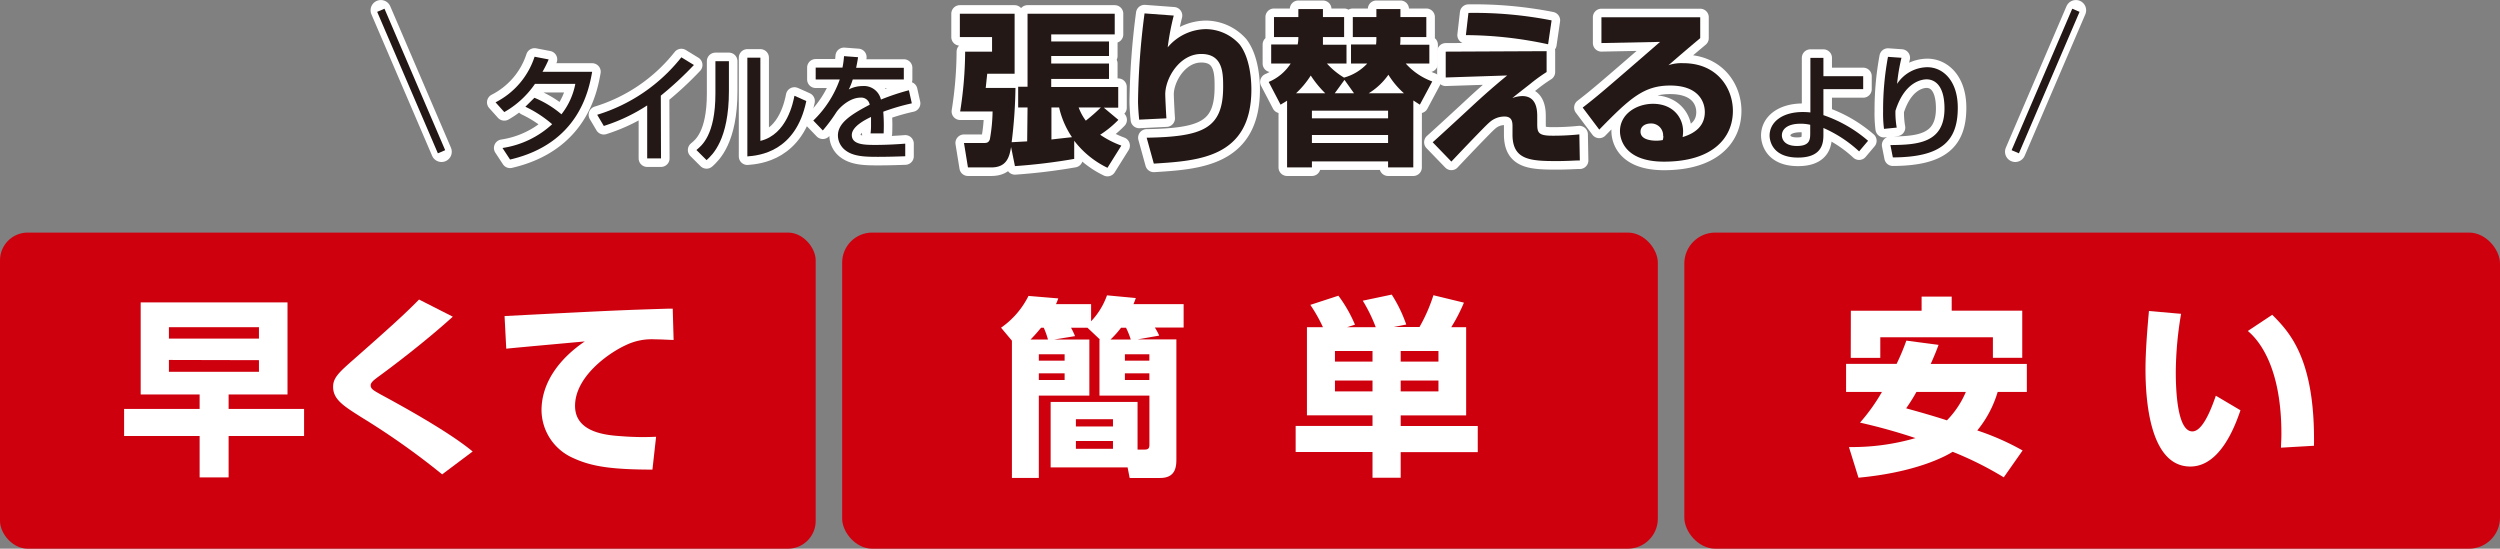
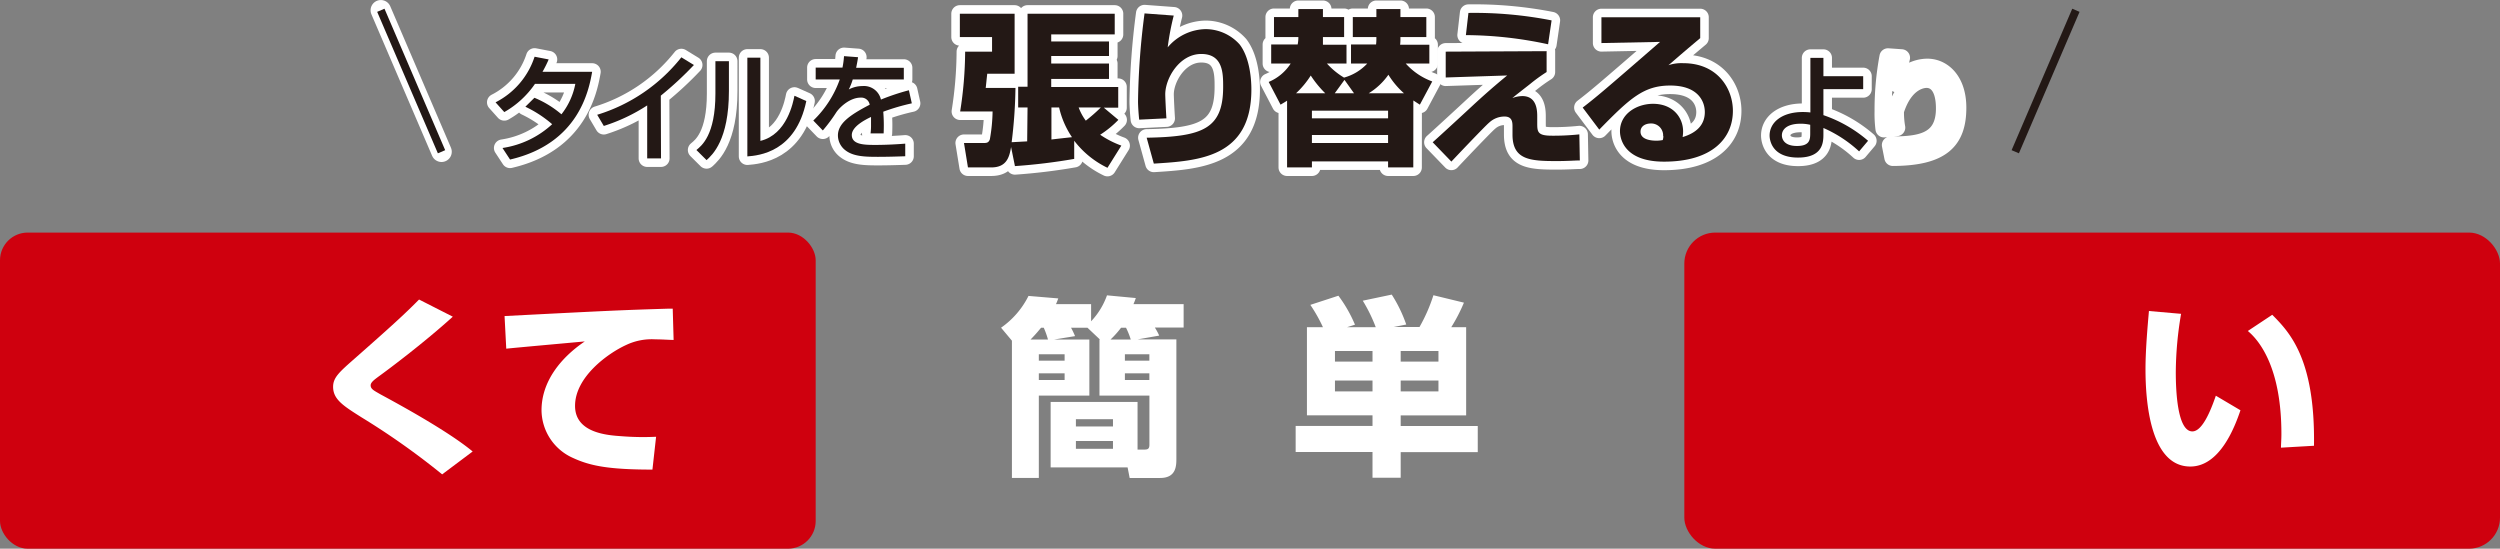
<svg xmlns="http://www.w3.org/2000/svg" viewBox="0 0 472 103.59">
  <rect x="0" y="0" width="472" height="103.59" fill="#808080" stroke="none" />
  <defs>
    <style>.cls-1{fill:#cf000e;}.cls-2{fill:#fff;}.cls-3,.cls-5,.cls-6{fill:none;}.cls-3,.cls-5{stroke:#fff;stroke-linecap:round;stroke-linejoin:round;}.cls-3{stroke-width:3.23px;}.cls-4{fill:#231815;}.cls-5{stroke-width:3.87px;}.cls-6{stroke:#231815;stroke-miterlimit:10;stroke-width:1.5px;}</style>
  </defs>
  <g id="レイヤー_2" data-name="レイヤー 2">
    <g id="text">
      <rect class="cls-1" y="43.91" width="154" height="59.68" rx="5.23" />
-       <path class="cls-2" d="M37.69,77.21V74.47H26.56V57.09H54.28V74.47H43.16v2.74H57.41v5.11H43.16v7.81H37.69V82.32H23.43V77.21Zm-5.8-15.44v2.16h17V61.77Zm0,6.19v2.23h17V68Z" />
      <path class="cls-2" d="M83.48,89.56A140.2,140.2,0,0,0,68.25,78.79c-3.42-2.16-5.36-3.38-5.36-5.76,0-1.76,1.19-2.8,4.1-5.36,6.7-5.9,9.4-8.35,12.13-11.12l6.37,3.24c-5.32,4.82-11.77,9.68-14.11,11.37-.61.47-1.4,1-1.4,1.59,0,.72.65,1,1.83,1.69,3.39,1.83,12.78,6.94,17.43,10.8Z" />
      <path class="cls-2" d="M127.18,64.18c-.83,0-2.09-.11-3.42-.11a11.26,11.26,0,0,0-5.58,1.08c-3.38,1.55-9.61,6-9.61,11.48,0,5.11,6.08,5.55,8.82,5.73a51.18,51.18,0,0,0,6.48.1l-.69,6.2c-8.31,0-11.8-.72-15-2.2a9.94,9.94,0,0,1-5.94-9c0-5.44,3.64-9.94,8.17-13-2.34.22-12.74,1.15-14.83,1.37l-.32-6.16c19.47-1,21.63-1.11,31.1-1.4a5.33,5.33,0,0,0,.65,0Z" />
-       <rect class="cls-1" x="159" y="43.91" width="154" height="59.68" rx="5.67" />
      <path class="cls-2" d="M205.67,64.11V74.69h-9.54V90.24h-5.08V64.32L189,61.87a16,16,0,0,0,5.18-6l5.62.47a11.56,11.56,0,0,1-.43,1.08H206v3.24a13.88,13.88,0,0,0,3-4.9l5.44.51c-.18.54-.26.72-.44,1.15h9.47v4.42h-5.43a13.09,13.09,0,0,1,.82,1.52l-4.1.72h7.34V86.53c0,1.37,0,3.71-3.06,3.71h-5.76l-.39-2H198.36V75.88h16.41v9h1.34c.61,0,.9-.18.9-.9V74.69h-9.43V64.11h.1l-2.37-2.24h-3.1a15.61,15.61,0,0,1,.76,1.59l-4,.65Zm-7.81,0a15.8,15.8,0,0,0-.8-2.24h-.5c-.43.51-.94,1.16-2,2.24Zm-1.73,2.77V68.1H201V66.88Zm0,3.6v1.26H201V70.48Zm7,8.67v1.37h7V79.15Zm0,4.11v1.47h7V83.26Zm10.36-19.15a14.44,14.44,0,0,0-.9-2.24h-.93a18.33,18.33,0,0,1-2,2.24Zm-1.11,2.77V68.1H217V66.88Zm0,3.6v1.26H217V70.48Z" />
      <path class="cls-2" d="M249.77,61.77a28.9,28.9,0,0,0-2.38-4.21l5.3-1.73a25.8,25.8,0,0,1,3.13,5.47l-1.48.47h5.4a29.49,29.49,0,0,0-2.45-5l5.47-1.15a26.59,26.59,0,0,1,2.74,5.65l-2.38.47H268a31.06,31.06,0,0,0,2.63-6l5.76,1.4A31.63,31.63,0,0,1,274,61.77h2.81V78.43H264.45v2H279v4.93H264.45V90.2h-5.32V85.34H244.62V80.41h14.51v-2H246.75V61.77Zm2.27,4.5v2h7.09v-2Zm0,5.58V73.9h7.09V71.85Zm12.41-5.58v2h7.13v-2Zm0,5.58V73.9h7.13V71.85Z" />
      <rect class="cls-1" x="318" y="43.91" width="154" height="59.68" rx="5.85" />
-       <path class="cls-2" d="M366,65.11c-.36,1-.76,2-1.48,3.6h18.15V74h-5.51a20.83,20.83,0,0,1-3.85,7.27,48.21,48.21,0,0,1,8.56,3.78l-3.56,5.07a64.09,64.09,0,0,0-9.65-4.82c-1.47.93-7.05,3.89-17.78,4.89l-1.8-5.79a42.74,42.74,0,0,0,12.56-1.69,107,107,0,0,0-10.47-2.92A35.36,35.36,0,0,0,355.31,74h-6.77v-5.3h9.54a44.17,44.17,0,0,0,1.84-4.39Zm-16.56-6.44H362.8V56h5.68v2.66H381.8v8.89h-5.54V63.67H355v3.89h-5.58ZM361.82,74a32.55,32.55,0,0,1-1.94,3.09c3,.83,5.36,1.51,7.7,2.27A17.17,17.17,0,0,0,371.15,74Z" />
      <path class="cls-2" d="M411.79,59.25a66.83,66.83,0,0,0-1,11c0,3.28.25,11.2,3.13,11.2,1.84,0,3.42-3.78,4.43-6.74L423,77.46c-1.08,3.17-3.89,10.62-9.47,10.62-7.59,0-8.46-12.35-8.46-18.36,0-3.71.4-8.13.65-11Zm18.86,25.27c0-.72.08-1.48.08-2.6,0-12.27-4-17.49-6.34-19.43L429,59.43c3.24,3.27,8.13,8.28,7.88,24.73Z" />
      <path class="cls-3" d="M100.9,18.46A19.18,19.18,0,0,1,106,21.58a13.31,13.31,0,0,0,2.62-5.74H101a17.44,17.44,0,0,1-5.79,5.32l-1.65-1.84a14.79,14.79,0,0,0,7.37-8.61l2.66.51a22.91,22.91,0,0,1-1.16,2.33h9.37C111.18,17,109.31,27.1,96.3,30.12l-1.43-2.18a17.65,17.65,0,0,0,9.38-4.49,22.37,22.37,0,0,0-5.06-3.3Z" />
      <path class="cls-3" d="M124.8,29.9h-2.61v-10A33.43,33.43,0,0,1,114,23.78l-1.25-2.11a32.25,32.25,0,0,0,15.89-10.85l2.37,1.45a64,64,0,0,1-6.25,5.79Z" />
      <path class="cls-3" d="M137.62,17.18c0,9.24-3.12,12.06-4.22,13.05l-1.92-1.91c1-.82,3.59-2.82,3.59-10.65V11.55h2.55Zm5.94,9.42c5.06-1.21,6.21-7.39,6.43-8.52l2.24,1c-2,9.68-9,10.28-11.13,10.45V10.89h2.46Z" />
      <path class="cls-3" d="M162,10.8c-.07.51-.14.92-.36,2h9V15H161a11.63,11.63,0,0,1-.75,1.89,5.47,5.47,0,0,1,2.55-.64,3.29,3.29,0,0,1,3.52,2.55,43.2,43.2,0,0,1,5.28-1.76l.55,2.47a41,41,0,0,0-5.39,1.58,32.57,32.57,0,0,1,.07,4.09h-2.47a11.36,11.36,0,0,0,.09-1.65c0-.61,0-1,0-1.45-1,.48-3.63,1.78-3.63,3.41,0,1.87,2.48,1.87,4.59,1.87.29,0,2.51,0,5.5-.24v2.38c-1.65.06-3.49.11-5.14.11-2.4,0-4.67-.05-6.19-1.26a3.55,3.55,0,0,1-1.38-2.77c0-2.25,2.18-3.83,6-5.81a1.61,1.61,0,0,0-1.72-1.34c-2,0-3.89,1.76-4.57,2.75a31.13,31.13,0,0,1-2.56,3.45l-1.8-1.87a20.08,20.08,0,0,0,5-7.76H154V12.76h5.06a15.66,15.66,0,0,0,.29-2.16Z" />
      <path class="cls-3" d="M194,20.29h-1.77V16.38H194V2.59h16.46V6.5H198.47V7.83h10.91v2.74H198.47V12h10.91v2.9H198.47v1.52h12.65v3.91H208.4l2.75,2.3a19.16,19.16,0,0,1-3.44,2.81,18,18,0,0,0,4,2.05l-2.62,4.19a17.4,17.4,0,0,1-6.28-5.11V30a108.54,108.54,0,0,1-11.19,1.36l-.73-3.6c-.32,1.93-.85,3.85-3.75,3.85h-4.39L182,27h3.66c.54,0,1,0,1.23-.72a32.57,32.57,0,0,0,.51-5.24h-6.12a74.25,74.25,0,0,0,.94-11.29h5.08V7h-6.08V2.59h10.34V13.92h-5.17c-.19,1.73-.25,2.46-.29,2.68h5.62A91,91,0,0,1,191,26.85l2.93-.16Zm4.51,6.05c1.29-.16,3.63-.41,3.88-.44a16.48,16.48,0,0,1-2.43-5.61h-1.45Zm5.14-6.05A9.89,9.89,0,0,0,205,22.78a33.18,33.18,0,0,0,2.84-2.49Z" />
      <path class="cls-3" d="M221.6,2.94a49,49,0,0,0-1.14,6,9.57,9.57,0,0,1,7.16-3.44,8.64,8.64,0,0,1,6.43,2.9c2,2.62,2.21,6.85,2.21,8.49,0,12.9-10,13.47-18.42,14L216.49,26c10.53-.19,14.44-1.64,14.44-9.59,0-2.53,0-6.22-4.13-6.22S220,14.8,220,17.8c0,.59.15,3.59.22,4.54l-5.14.25c-.1-.88-.22-2.52-.22-3.47a138.89,138.89,0,0,1,1.23-16.59Z" />
      <path class="cls-3" d="M266.83,31.61h-4.76V30.47H247.69v1.14H243V19c-.35.25-.6.38-1.23.76l-2.24-4.29A9.12,9.12,0,0,0,243.68,12H240V8.4H245A6.59,6.59,0,0,0,245.13,7h-4.6V3.22h4.6V1.71h4.64V3.22h4V7h-4v.53c0,.66,0,.76,0,.92h4.45V12h-3.69a14,14,0,0,0,3.22,2.65A9.34,9.34,0,0,0,258.13,12h-3.06V8.4h4.73a8.3,8.3,0,0,0,.06-.89V7h-4.45V3.22h4.45V1.71h4.54V3.22h4.89V7H264.4v.59a7.1,7.1,0,0,1-.06.86h5.52V12h-4.45a12.4,12.4,0,0,0,5,3.38l-2.34,4.38c-.66-.41-.82-.53-1.23-.79Zm-16.62-14a19.74,19.74,0,0,1-2.74-3.35,16.89,16.89,0,0,1-2.78,3.35Zm-2.52,4.73h14.38V20.89H247.69Zm0,4.66h14.38V25.49H247.69Zm7.95-9.39-1.8-2.53L252,17.61Zm9.43,0a15.6,15.6,0,0,1-2.94-3.5,12.47,12.47,0,0,1-3.72,3.5Z" />
      <path class="cls-3" d="M292,9.66V13.6a31.53,31.53,0,0,0-3.13,2.27c-2.33,1.83-2.58,2-3.34,2.65a5.45,5.45,0,0,1,1.89-.38c2.81,0,2.81,2.87,2.81,3.94v1.08c0,1.7,0,2.46,2.74,2.46a46.75,46.75,0,0,0,5.21-.25l.09,4.92c-.91,0-2.2.12-4.38.12-5,0-8.33-.22-8.33-5V24c0-.86,0-2-1.51-2a4.23,4.23,0,0,0-2.84,1.1c-.76.6-7.06,7.26-7.19,7.41l-3.53-3.65c1.23-1.08,6.56-6,7.63-7,3.25-3,5.14-4.54,6.43-5.61l-11.6.38V9.75Zm.28-1.3a74.62,74.62,0,0,0-15.52-1.73l.48-4.19a75.51,75.51,0,0,1,15.7,1.41Z" />
      <path class="cls-3" d="M321,3.26V7.2c-4.76,4-5,4.29-6,5.11a7.73,7.73,0,0,1,2.8-.38c6.44,0,9.37,4.76,9.37,9,0,5.2-3.94,9.59-13,9.59-8.16,0-8.32-5.08-8.32-5.74,0-3.32,3.21-5.18,6.24-5.18,3.79,0,5.68,2.62,5.68,5.21a7,7,0,0,1-.09,1.07c2.68-.82,4.19-2.33,4.19-4.73,0-1.93-1.2-5-6.53-5-5,0-7.6,2.39-13.4,8.32l-3.13-4.16c2.59-2,3.79-3,14.61-12.4l-11.07.22V3.26Zm-7,22.45a2.26,2.26,0,0,0-2.27-2.4c-1.2,0-2,.6-2,1.55,0,1.61,2.27,1.7,3,1.7a5.87,5.87,0,0,0,1.2-.12A3,3,0,0,0,314.05,25.71Z" />
      <path class="cls-3" d="M351.77,16.83h-7.51v4.91a25.36,25.36,0,0,1,8.43,4.84l-1.69,2a24.15,24.15,0,0,0-6.74-4.42v1.14c0,1.43,0,4.45-4.79,4.45-5.15,0-5.37-3.59-5.37-4.16,0-2.46,2.28-4.44,6.27-4.44a12.05,12.05,0,0,1,1.43.08V10.93h2.46v3.46h7.51Zm-10,6.73a7.8,7.8,0,0,0-1.87-.2c-2.31,0-3.48.95-3.48,2.2,0,.31.11,2,2.84,2,2.51,0,2.51-1.28,2.51-2.51Z" />
      <path class="cls-3" d="M359,10.91a34.41,34.41,0,0,0-.83,4.93,6.92,6.92,0,0,1,5.7-3.15c2.94,0,5.76,2.51,5.76,7.64,0,6.27-3,9.35-12.26,9.39l-.46-2.33c5-.06,10.21-.29,10.21-6.91,0-4.73-2.15-5.5-3.37-5.5-.72,0-4.11.29-5.89,5.94a16.2,16.2,0,0,0,.24,3.17l-2.4.24a22.92,22.92,0,0,1-.17-3.32,54.93,54.93,0,0,1,.92-10.28Z" />
      <path class="cls-4" d="M100.9,18.46A19.18,19.18,0,0,1,106,21.58a13.31,13.31,0,0,0,2.62-5.74H101a17.44,17.44,0,0,1-5.79,5.32l-1.65-1.84a14.79,14.79,0,0,0,7.37-8.61l2.66.51a22.91,22.91,0,0,1-1.16,2.33h9.37C111.18,17,109.31,27.1,96.3,30.12l-1.43-2.18a17.65,17.65,0,0,0,9.38-4.49,22.37,22.37,0,0,0-5.06-3.3Z" />
      <path class="cls-4" d="M124.8,29.9h-2.61v-10A33.43,33.43,0,0,1,114,23.78l-1.25-2.11a32.25,32.25,0,0,0,15.89-10.85l2.37,1.45a64,64,0,0,1-6.25,5.79Z" />
      <path class="cls-4" d="M137.62,17.18c0,9.24-3.12,12.06-4.22,13.05l-1.92-1.91c1-.82,3.59-2.82,3.59-10.65V11.55h2.55Zm5.94,9.42c5.06-1.21,6.21-7.39,6.43-8.52l2.24,1c-2,9.68-9,10.28-11.13,10.45V10.89h2.46Z" />
      <path class="cls-4" d="M162,10.8c-.07.51-.14.92-.36,2h9V15H161a11.63,11.63,0,0,1-.75,1.89,5.47,5.47,0,0,1,2.55-.64,3.29,3.29,0,0,1,3.52,2.55,43.2,43.2,0,0,1,5.28-1.76l.55,2.47a41,41,0,0,0-5.39,1.58,32.57,32.57,0,0,1,.07,4.09h-2.47a11.36,11.36,0,0,0,.09-1.65c0-.61,0-1,0-1.45-1,.48-3.63,1.78-3.63,3.41,0,1.87,2.48,1.87,4.59,1.87.29,0,2.51,0,5.5-.24v2.38c-1.65.06-3.49.11-5.14.11-2.4,0-4.67-.05-6.19-1.26a3.55,3.55,0,0,1-1.38-2.77c0-2.25,2.18-3.83,6-5.81a1.61,1.61,0,0,0-1.72-1.34c-2,0-3.89,1.76-4.57,2.75a31.13,31.13,0,0,1-2.56,3.45l-1.8-1.87a20.08,20.08,0,0,0,5-7.76H154V12.76h5.06a15.66,15.66,0,0,0,.29-2.16Z" />
      <path class="cls-4" d="M194,20.29h-1.77V16.38H194V2.59h16.46V6.5H198.47V7.83h10.91v2.74H198.47V12h10.91v2.9H198.47v1.52h12.65v3.91H208.4l2.75,2.3a19.16,19.16,0,0,1-3.44,2.81,18,18,0,0,0,4,2.05l-2.62,4.19a17.4,17.4,0,0,1-6.28-5.11V30a108.54,108.54,0,0,1-11.19,1.36l-.73-3.6c-.32,1.93-.85,3.85-3.75,3.85h-4.39L182,27h3.66c.54,0,1,0,1.23-.72a32.57,32.57,0,0,0,.51-5.24h-6.12a74.25,74.25,0,0,0,.94-11.29h5.08V7h-6.08V2.59h10.34V13.92h-5.17c-.19,1.73-.25,2.46-.29,2.68h5.62A91,91,0,0,1,191,26.85l2.93-.16Zm4.51,6.05c1.29-.16,3.63-.41,3.88-.44a16.48,16.48,0,0,1-2.43-5.61h-1.45Zm5.14-6.05A9.89,9.89,0,0,0,205,22.78a33.18,33.18,0,0,0,2.84-2.49Z" />
      <path class="cls-4" d="M221.6,2.94a49,49,0,0,0-1.14,6,9.57,9.57,0,0,1,7.16-3.44,8.64,8.64,0,0,1,6.43,2.9c2,2.62,2.21,6.85,2.21,8.49,0,12.9-10,13.47-18.42,14L216.49,26c10.53-.19,14.44-1.64,14.44-9.59,0-2.53,0-6.22-4.13-6.22S220,14.8,220,17.8c0,.59.15,3.59.22,4.54l-5.14.25c-.1-.88-.22-2.52-.22-3.47a138.89,138.89,0,0,1,1.23-16.59Z" />
      <path class="cls-4" d="M266.83,31.61h-4.76V30.47H247.69v1.14H243V19c-.35.25-.6.38-1.23.76l-2.24-4.29A9.12,9.12,0,0,0,243.68,12H240V8.4H245A6.59,6.59,0,0,0,245.13,7h-4.6V3.22h4.6V1.71h4.64V3.22h4V7h-4v.53c0,.66,0,.76,0,.92h4.45V12h-3.69a14,14,0,0,0,3.22,2.65A9.34,9.34,0,0,0,258.13,12h-3.06V8.4h4.73a8.3,8.3,0,0,0,.06-.89V7h-4.45V3.22h4.45V1.71h4.54V3.22h4.89V7H264.4v.59a7.1,7.1,0,0,1-.06.86h5.52V12h-4.45a12.4,12.4,0,0,0,5,3.38l-2.34,4.38c-.66-.41-.82-.53-1.23-.79Zm-16.62-14a19.74,19.74,0,0,1-2.74-3.35,16.89,16.89,0,0,1-2.78,3.35Zm-2.52,4.73h14.38V20.89H247.69Zm0,4.66h14.38V25.49H247.69Zm7.95-9.39-1.8-2.53L252,17.61Zm9.43,0a15.6,15.6,0,0,1-2.94-3.5,12.47,12.47,0,0,1-3.72,3.5Z" />
      <path class="cls-4" d="M292,9.66V13.6a31.53,31.53,0,0,0-3.13,2.27c-2.33,1.83-2.58,2-3.34,2.65a5.45,5.45,0,0,1,1.89-.38c2.81,0,2.81,2.87,2.81,3.94v1.08c0,1.7,0,2.46,2.74,2.46a46.75,46.75,0,0,0,5.21-.25l.09,4.92c-.91,0-2.2.12-4.38.12-5,0-8.33-.22-8.33-5V24c0-.86,0-2-1.51-2a4.23,4.23,0,0,0-2.84,1.1c-.76.6-7.06,7.26-7.19,7.41l-3.53-3.65c1.23-1.08,6.56-6,7.63-7,3.25-3,5.14-4.54,6.43-5.61l-11.6.38V9.75Zm.28-1.3a74.62,74.62,0,0,0-15.52-1.73l.48-4.19a75.51,75.51,0,0,1,15.7,1.41Z" />
      <path class="cls-4" d="M321,3.26V7.2c-4.76,4-5,4.29-6,5.11a7.73,7.73,0,0,1,2.8-.38c6.44,0,9.37,4.76,9.37,9,0,5.2-3.94,9.59-13,9.59-8.16,0-8.32-5.08-8.32-5.74,0-3.32,3.21-5.18,6.24-5.18,3.79,0,5.68,2.62,5.68,5.21a7,7,0,0,1-.09,1.07c2.68-.82,4.19-2.33,4.19-4.73,0-1.93-1.2-5-6.53-5-5,0-7.6,2.39-13.4,8.32l-3.13-4.16c2.59-2,3.79-3,14.61-12.4l-11.07.22V3.26Zm-7,22.45a2.26,2.26,0,0,0-2.27-2.4c-1.2,0-2,.6-2,1.55,0,1.61,2.27,1.7,3,1.7a5.87,5.87,0,0,0,1.2-.12A3,3,0,0,0,314.05,25.71Z" />
      <path class="cls-4" d="M351.77,16.83h-7.51v4.91a25.36,25.36,0,0,1,8.43,4.84l-1.69,2a24.15,24.15,0,0,0-6.74-4.42v1.14c0,1.43,0,4.45-4.79,4.45-5.15,0-5.37-3.59-5.37-4.16,0-2.46,2.28-4.44,6.27-4.44a12.05,12.05,0,0,1,1.43.08V10.93h2.46v3.46h7.51Zm-10,6.73a7.8,7.8,0,0,0-1.87-.2c-2.31,0-3.48.95-3.48,2.2,0,.31.11,2,2.84,2,2.51,0,2.51-1.28,2.51-2.51Z" />
-       <path class="cls-4" d="M359,10.91a34.41,34.41,0,0,0-.83,4.93,6.92,6.92,0,0,1,5.7-3.15c2.94,0,5.76,2.51,5.76,7.64,0,6.27-3,9.35-12.26,9.39l-.46-2.33c5-.06,10.21-.29,10.21-6.91,0-4.73-2.15-5.5-3.37-5.5-.72,0-4.11.29-5.89,5.94a16.2,16.2,0,0,0,.24,3.17l-2.4.24a22.92,22.92,0,0,1-.17-3.32,54.93,54.93,0,0,1,.92-10.28Z" />
      <line class="cls-5" x1="71.9" y1="1.94" x2="83.36" y2="28.65" />
-       <line class="cls-5" x1="391.93" y1="1.94" x2="380.48" y2="28.65" />
      <line class="cls-6" x1="71.9" y1="1.94" x2="83.36" y2="28.65" />
      <line class="cls-6" x1="391.93" y1="1.94" x2="380.48" y2="28.65" />
    </g>
  </g>
</svg>